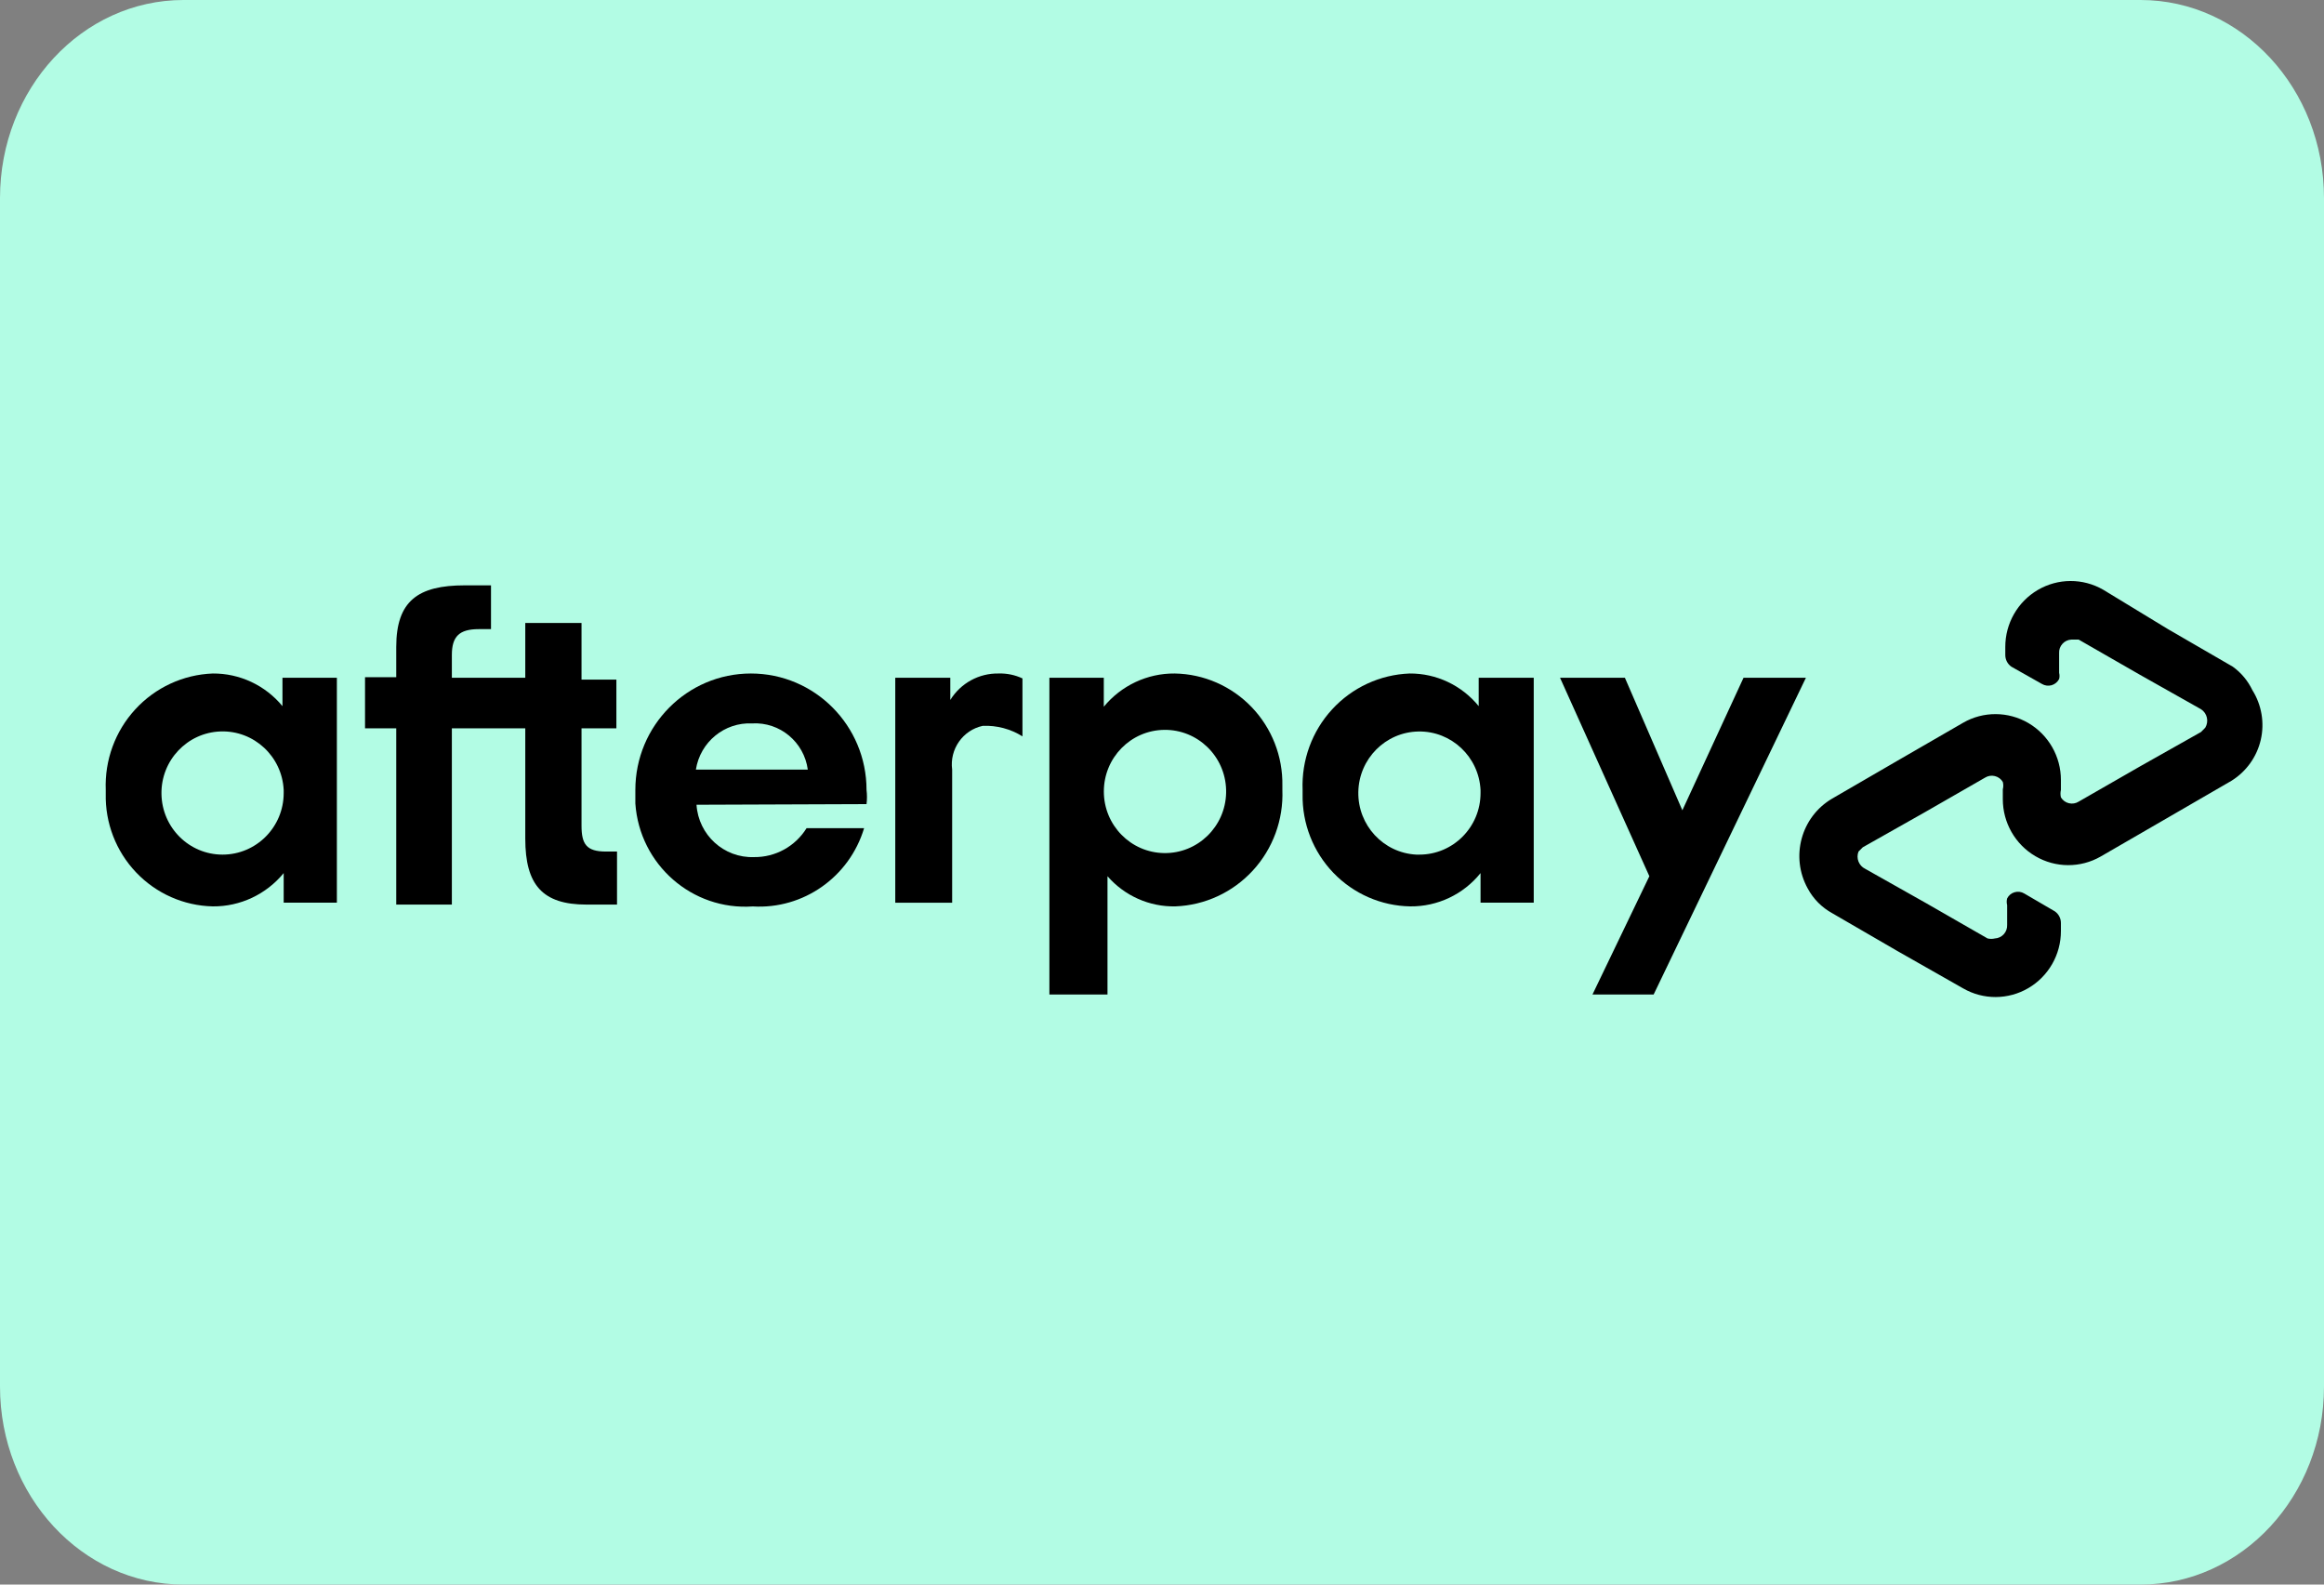
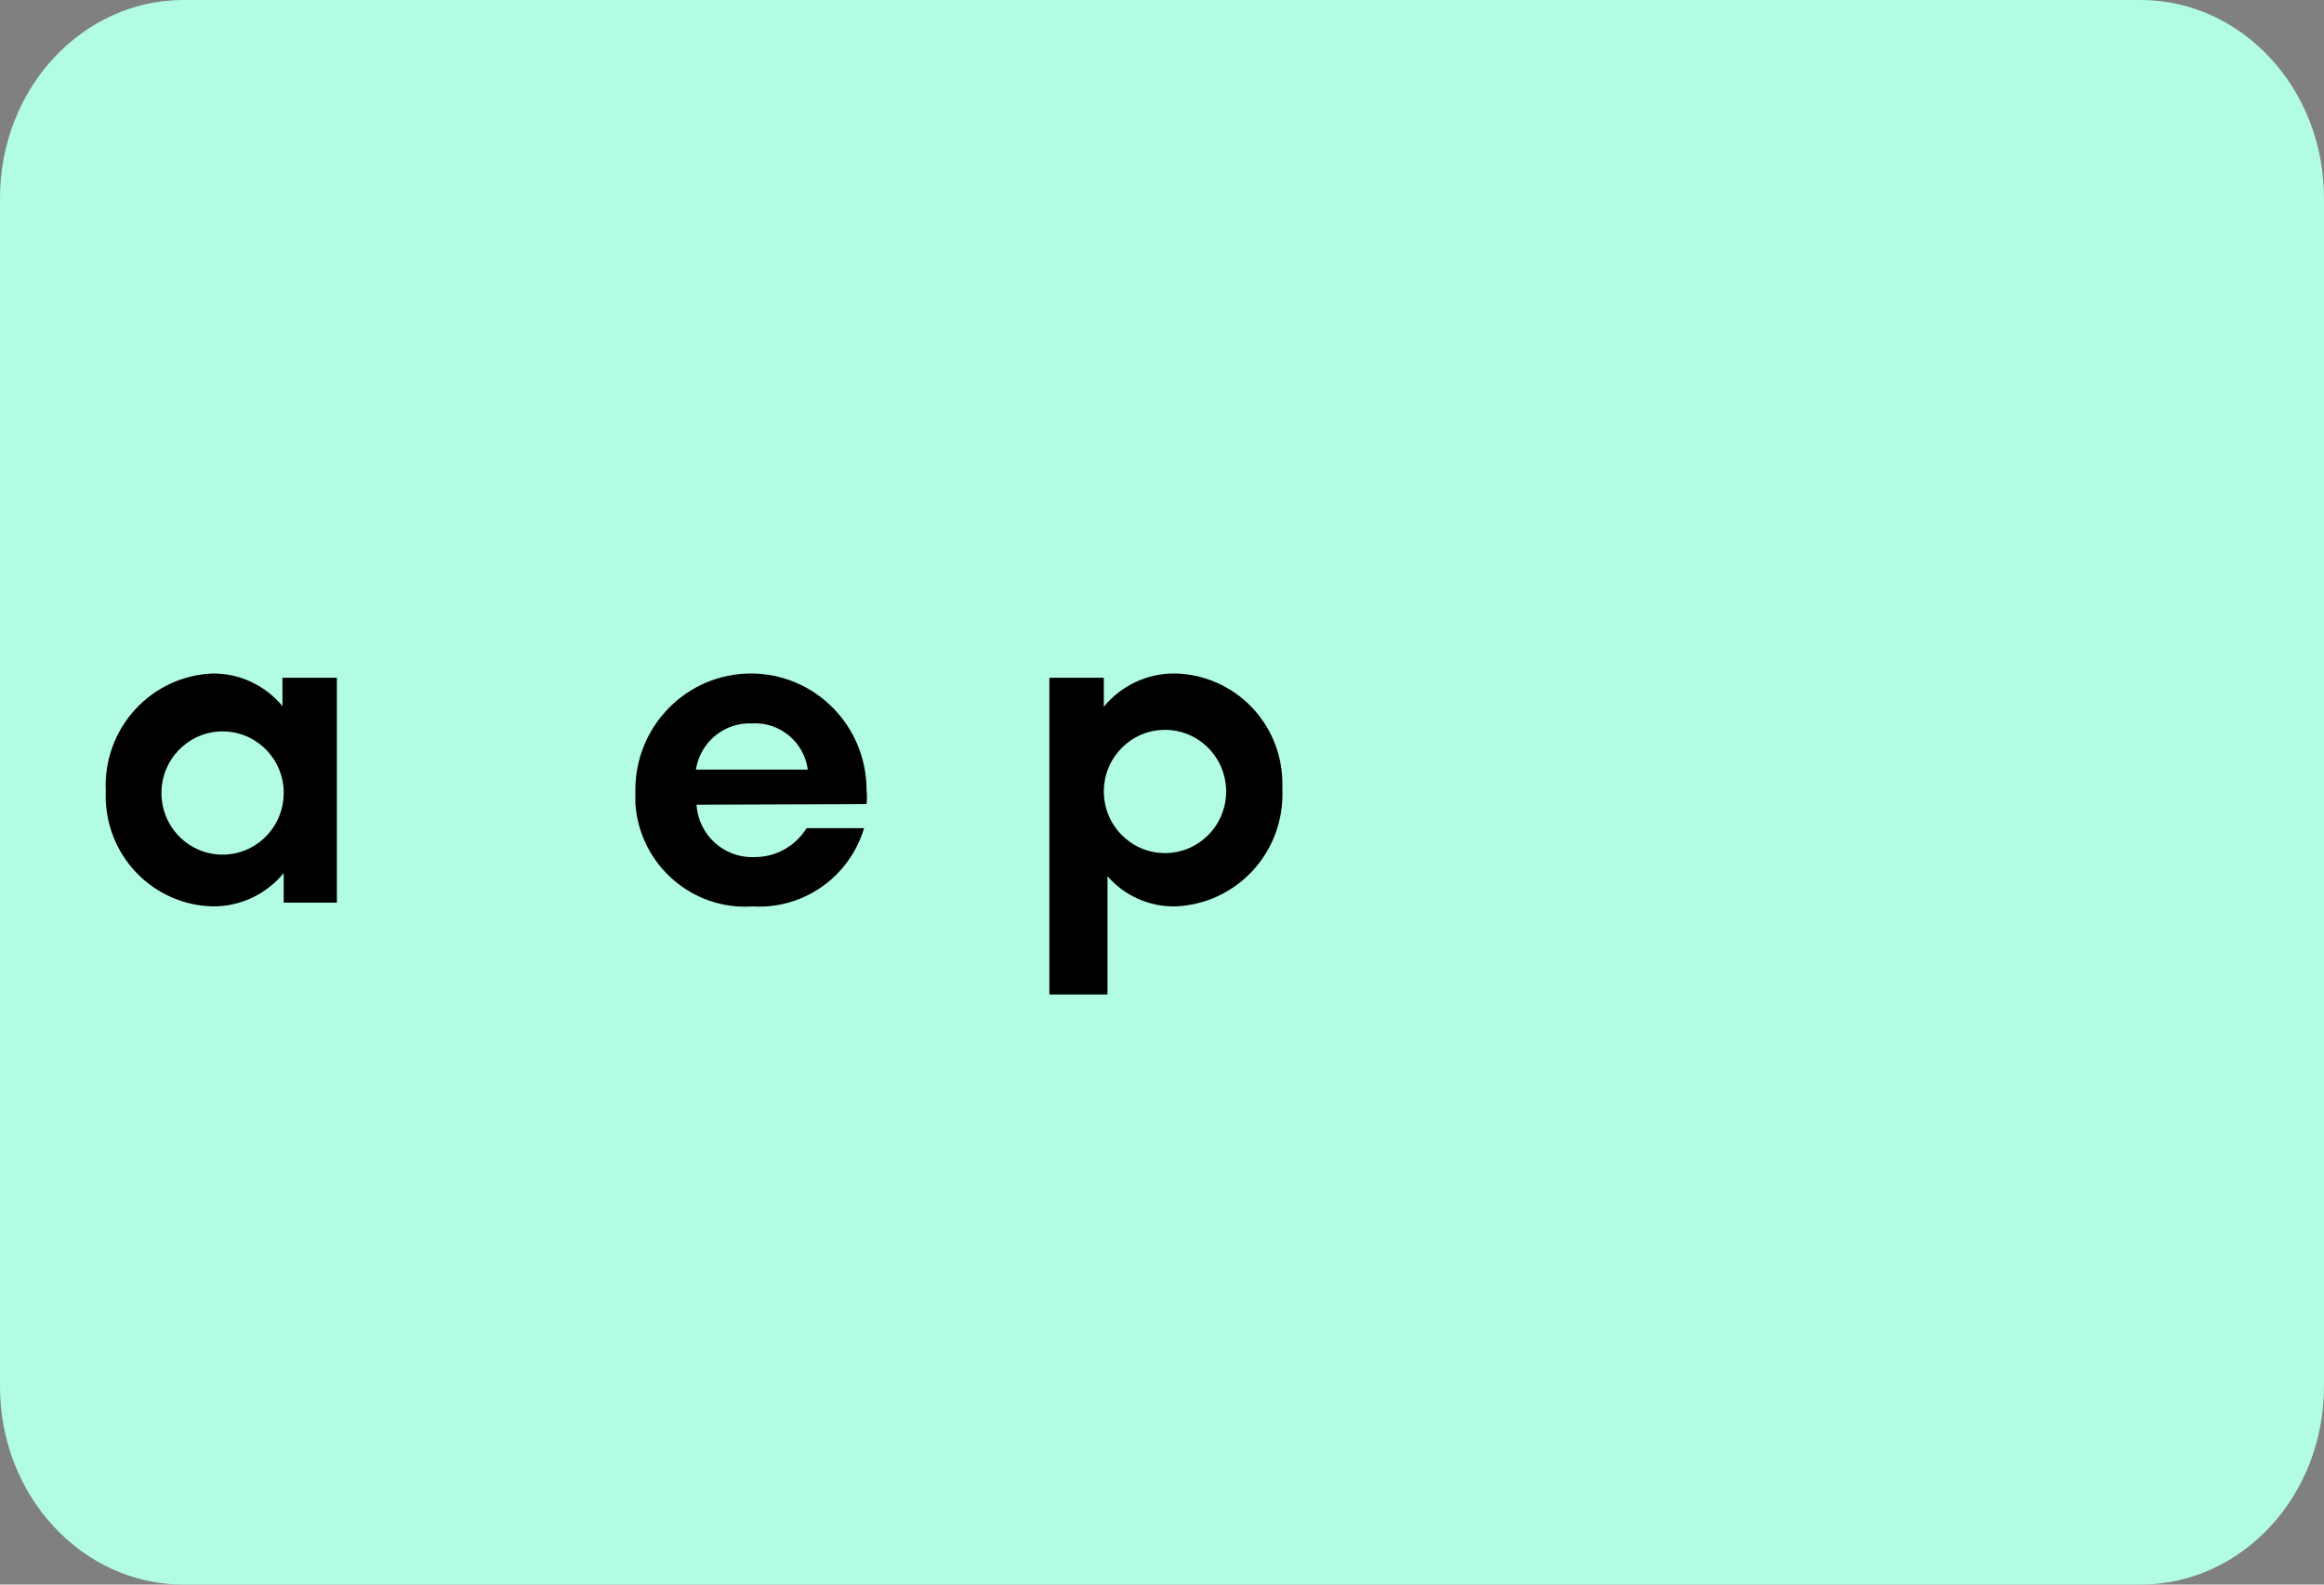
<svg xmlns="http://www.w3.org/2000/svg" viewBox="0 0 44 30" fill="none">
  <rect x="0" y="0" width="44" height="30" fill="#808080" stroke="none" />
  <title>Afterpay</title>
  <path d="M40.526 0H3.474C1.555 0 0 1.679 0 3.75V26.25C0 28.321 1.555 30 3.474 30H40.526C42.445 30 44 28.321 44 26.25V3.75C44 1.679 42.445 0 40.526 0Z" fill="#B2FCE4" />
-   <path d="M42.273 12.622L41.046 11.911L39.818 11.164C39.435 10.944 38.964 10.945 38.582 11.169C38.2 11.393 37.965 11.804 37.966 12.249V12.401C37.966 12.489 38.009 12.572 38.081 12.622L38.66 12.949C38.715 12.982 38.781 12.99 38.843 12.973C38.904 12.955 38.955 12.913 38.985 12.856C38.995 12.817 38.995 12.777 38.985 12.739V12.366C38.981 12.301 39.004 12.237 39.048 12.189C39.091 12.141 39.152 12.112 39.216 12.109H39.355L40.513 12.774L41.671 13.427C41.788 13.502 41.824 13.658 41.752 13.777L41.671 13.859L40.513 14.512L39.355 15.177C39.3 15.212 39.233 15.222 39.17 15.207C39.107 15.192 39.053 15.152 39.019 15.096C39.008 15.05 39.008 15.002 39.019 14.956V14.769C39.02 14.324 38.785 13.913 38.403 13.689C38.021 13.466 37.55 13.463 37.167 13.684L35.916 14.407L34.689 15.119C34.099 15.464 33.893 16.222 34.226 16.822C34.332 17.02 34.493 17.181 34.689 17.289L35.916 18.001L37.167 18.712C37.55 18.933 38.021 18.931 38.403 18.707C38.785 18.483 39.02 18.072 39.019 17.627V17.476C39.02 17.387 38.976 17.304 38.904 17.254L38.325 16.916C38.27 16.883 38.204 16.874 38.143 16.892C38.081 16.909 38.03 16.952 38.001 17.009C37.99 17.051 37.99 17.095 38.001 17.137V17.511C38.004 17.576 37.981 17.639 37.938 17.687C37.894 17.735 37.833 17.764 37.769 17.767C37.723 17.778 37.676 17.778 37.63 17.767L36.472 17.102L35.314 16.449C35.193 16.391 35.137 16.248 35.187 16.122L35.268 16.041L36.426 15.387L37.584 14.722C37.639 14.688 37.705 14.677 37.768 14.693C37.831 14.708 37.886 14.748 37.919 14.804C37.931 14.85 37.931 14.898 37.919 14.944V15.131C37.919 15.575 38.154 15.987 38.536 16.21C38.917 16.434 39.389 16.436 39.772 16.216L41.023 15.492L42.25 14.781C42.529 14.607 42.729 14.328 42.803 14.006C42.877 13.684 42.819 13.345 42.644 13.066C42.559 12.889 42.432 12.736 42.273 12.622Z" fill="black" />
-   <path d="M34.191 12.832L31.308 18.829H30.15L31.227 16.589L29.536 12.832H30.764L31.852 15.341L33.01 12.832H34.191Z" fill="black" />
  <path fill-rule="evenodd" clip-rule="evenodd" d="M5.371 16.53V17.09H6.378V12.832H5.348V13.369C5.022 12.974 4.538 12.747 4.028 12.751C3.469 12.772 2.941 13.016 2.561 13.43C2.181 13.843 1.98 14.392 2.002 14.956V15.025C1.989 15.579 2.196 16.116 2.576 16.516C2.956 16.916 3.478 17.148 4.028 17.16C4.547 17.165 5.04 16.933 5.371 16.53ZM4.177 13.848C4.808 13.827 5.34 14.32 5.371 14.956V15.014C5.371 15.658 4.853 16.18 4.213 16.18C3.581 16.18 3.067 15.669 3.057 15.032C3.047 14.396 3.545 13.869 4.177 13.848Z" fill="black" />
-   <path d="M11.473 16.122C11.103 16.122 11.01 15.982 11.01 15.632V13.789H11.67V12.867H11.01V11.794H9.945V12.832H8.555V12.401C8.555 12.051 8.694 11.911 9.065 11.911H9.296V11.082H8.799C7.918 11.082 7.502 11.374 7.502 12.249V12.821H6.911V13.789H7.502V17.126H8.555V13.789H9.945V15.877C9.945 16.752 10.269 17.126 11.103 17.126H11.682V16.122H11.473Z" fill="black" />
  <path fill-rule="evenodd" clip-rule="evenodd" d="M14.275 16.227C13.706 16.247 13.224 15.808 13.187 15.236L16.406 15.224C16.417 15.135 16.417 15.045 16.406 14.956C16.406 13.738 15.426 12.751 14.217 12.751C13.009 12.751 12.029 13.738 12.029 14.956V15.212C12.109 16.369 13.104 17.241 14.252 17.161C15.21 17.218 16.082 16.605 16.36 15.679H15.271C15.057 16.024 14.68 16.232 14.275 16.227ZM14.241 13.696C14.764 13.666 15.223 14.047 15.294 14.571H13.175C13.257 14.048 13.716 13.671 14.241 13.696Z" fill="black" />
  <path fill-rule="evenodd" clip-rule="evenodd" d="M19.868 12.832V18.829H20.968V16.589C21.292 16.961 21.762 17.17 22.253 17.16C22.812 17.139 23.34 16.895 23.72 16.481C24.1 16.068 24.301 15.519 24.279 14.956V14.874C24.289 14.32 24.079 13.785 23.697 13.387C23.315 12.989 22.791 12.76 22.242 12.751C21.723 12.746 21.229 12.978 20.898 13.38V12.832H19.868ZM22.042 13.818C22.676 13.81 23.198 14.317 23.214 14.956V15.014C23.198 15.652 22.676 16.159 22.042 16.151C21.408 16.143 20.899 15.623 20.899 14.985C20.899 14.346 21.408 13.826 22.042 13.818Z" fill="black" />
-   <path fill-rule="evenodd" clip-rule="evenodd" d="M28.031 16.53V17.09H29.038V12.832H27.996V13.369C27.675 12.975 27.194 12.747 26.688 12.751C26.129 12.772 25.601 13.016 25.221 13.43C24.841 13.843 24.64 14.392 24.662 14.956V15.037C24.652 15.591 24.862 16.126 25.244 16.524C25.626 16.922 26.15 17.151 26.699 17.16C27.215 17.166 27.706 16.934 28.031 16.53ZM26.855 13.849C27.479 13.838 27.999 14.328 28.031 14.956V15.014C28.031 15.658 27.513 16.18 26.873 16.18H26.815C26.192 16.148 25.706 15.624 25.717 14.995C25.728 14.367 26.231 13.86 26.855 13.849Z" fill="black" />
-   <path d="M17.992 13.252C18.188 12.934 18.535 12.744 18.907 12.751C19.062 12.746 19.217 12.778 19.358 12.844V13.941C19.133 13.8 18.871 13.731 18.606 13.742C18.228 13.824 17.976 14.185 18.027 14.571V17.091H16.95V12.832H17.992V13.252Z" fill="black" />
</svg>